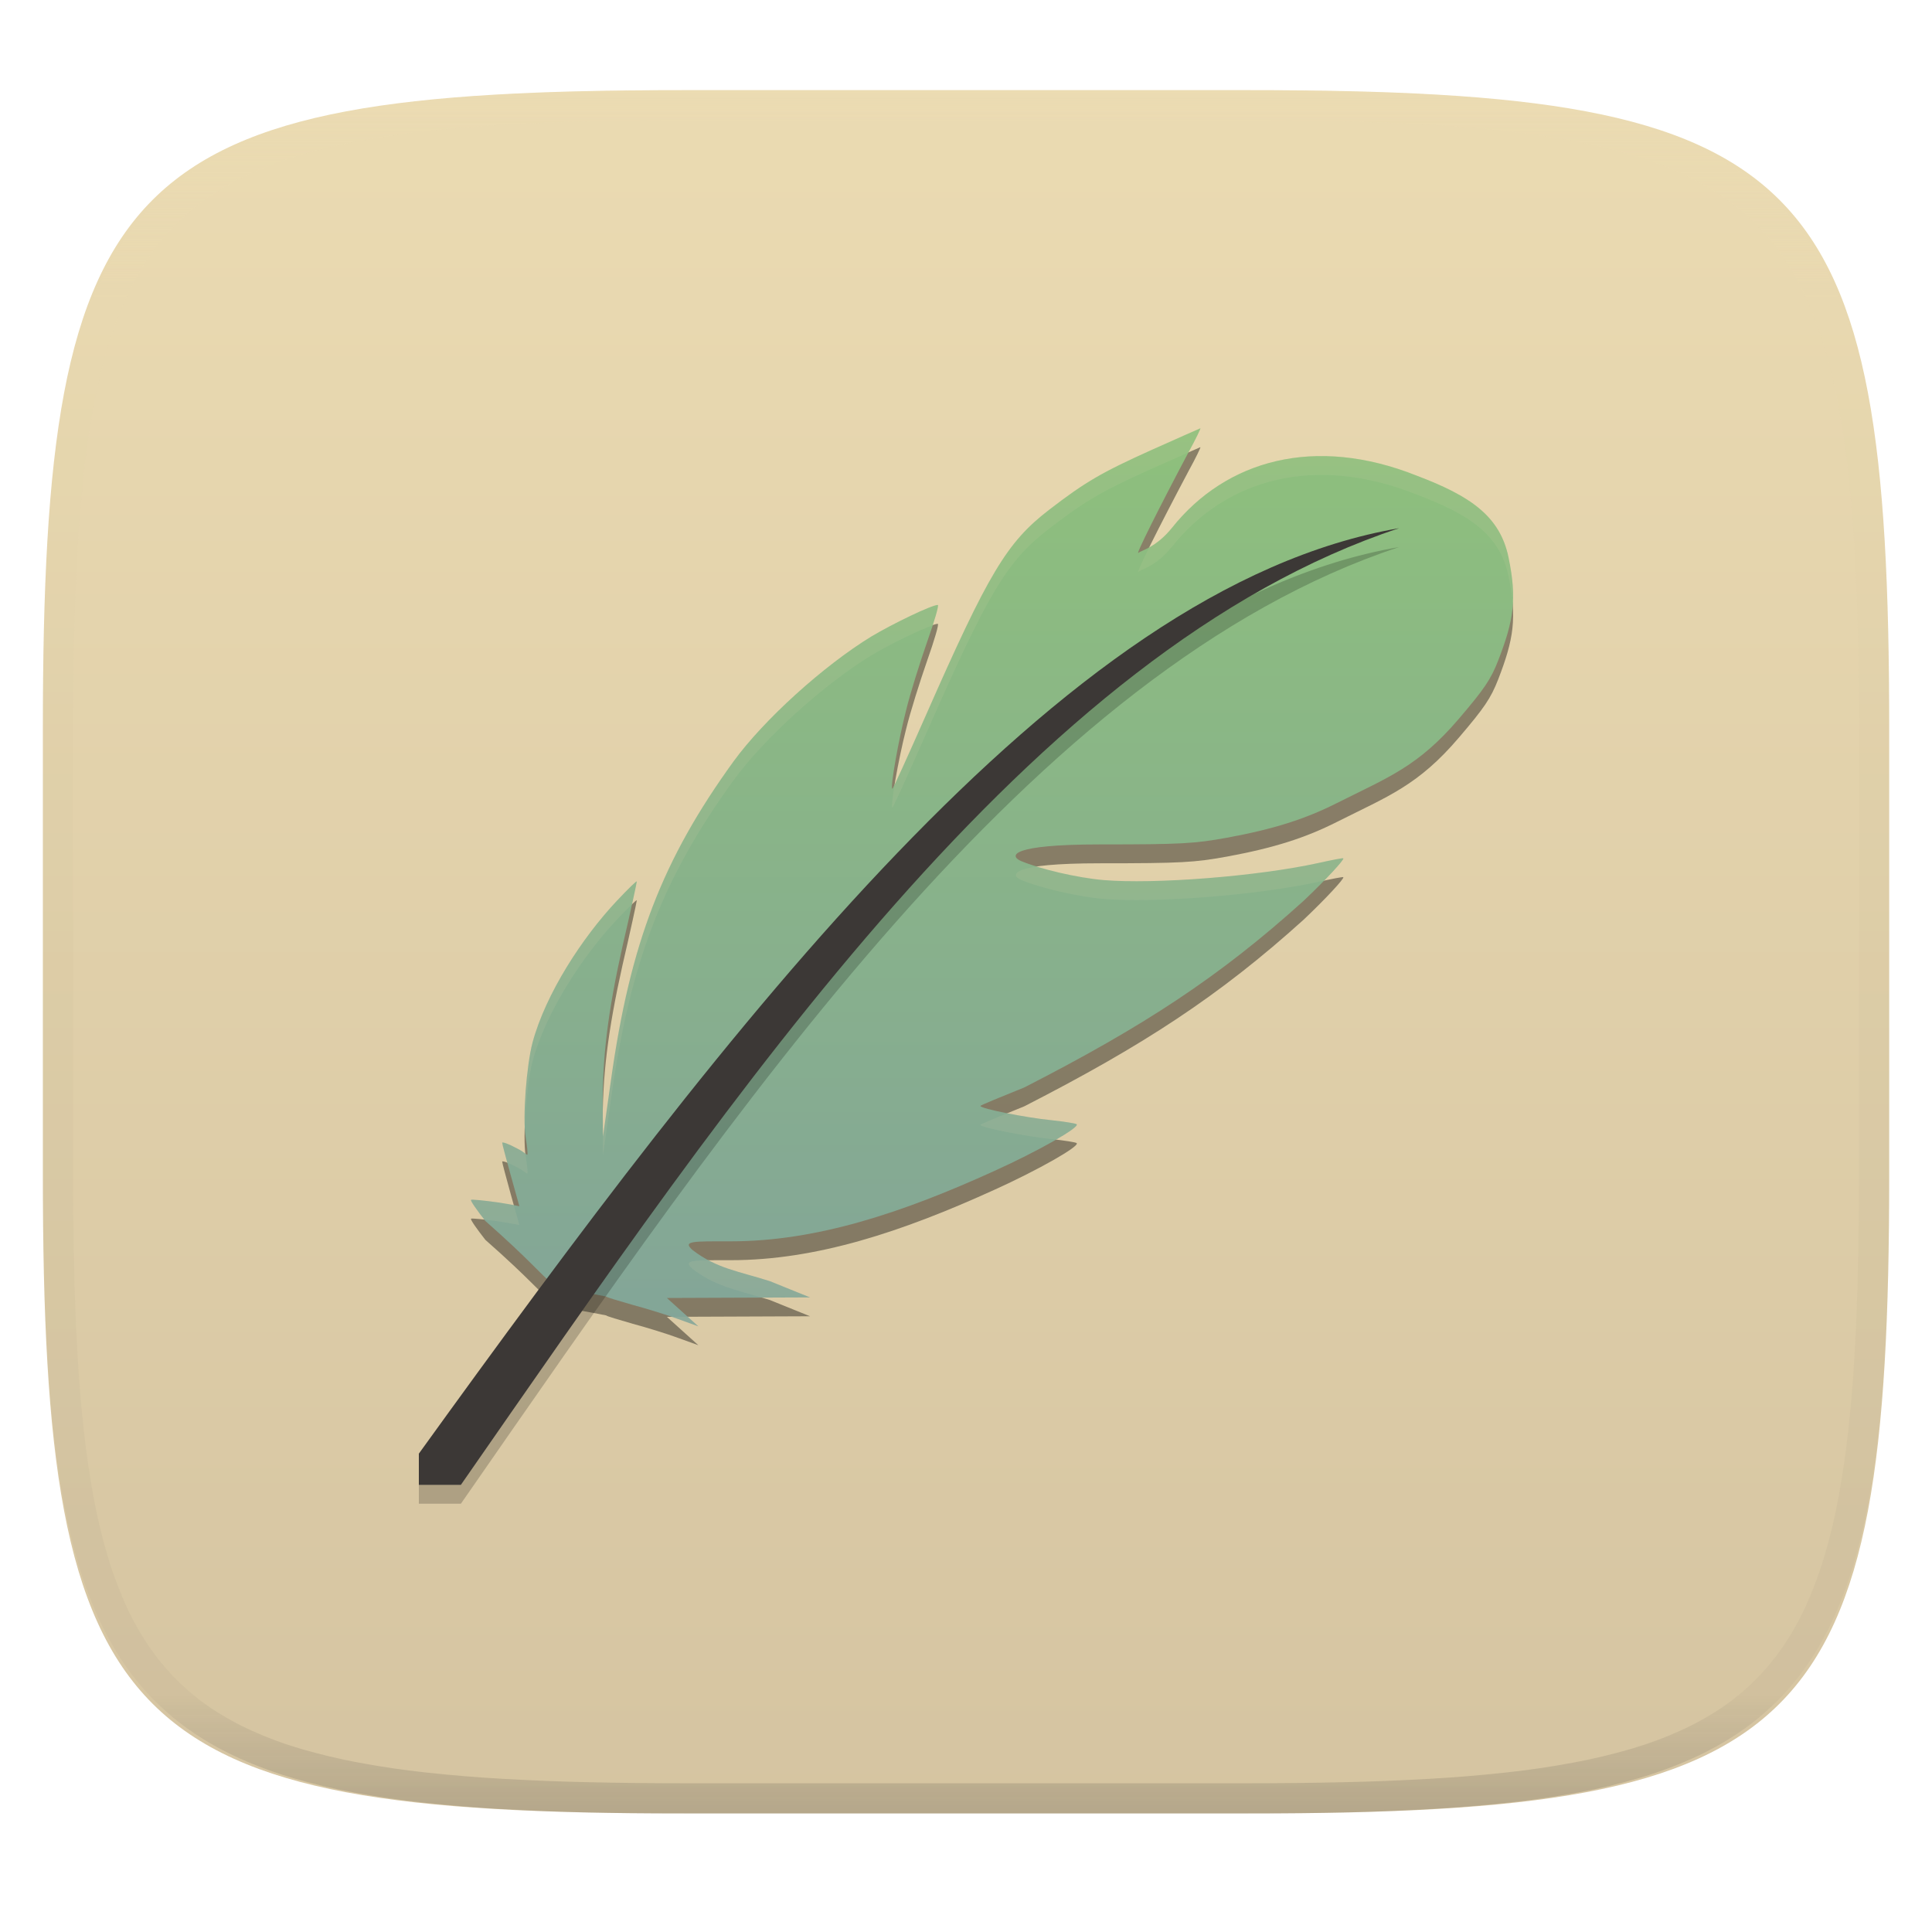
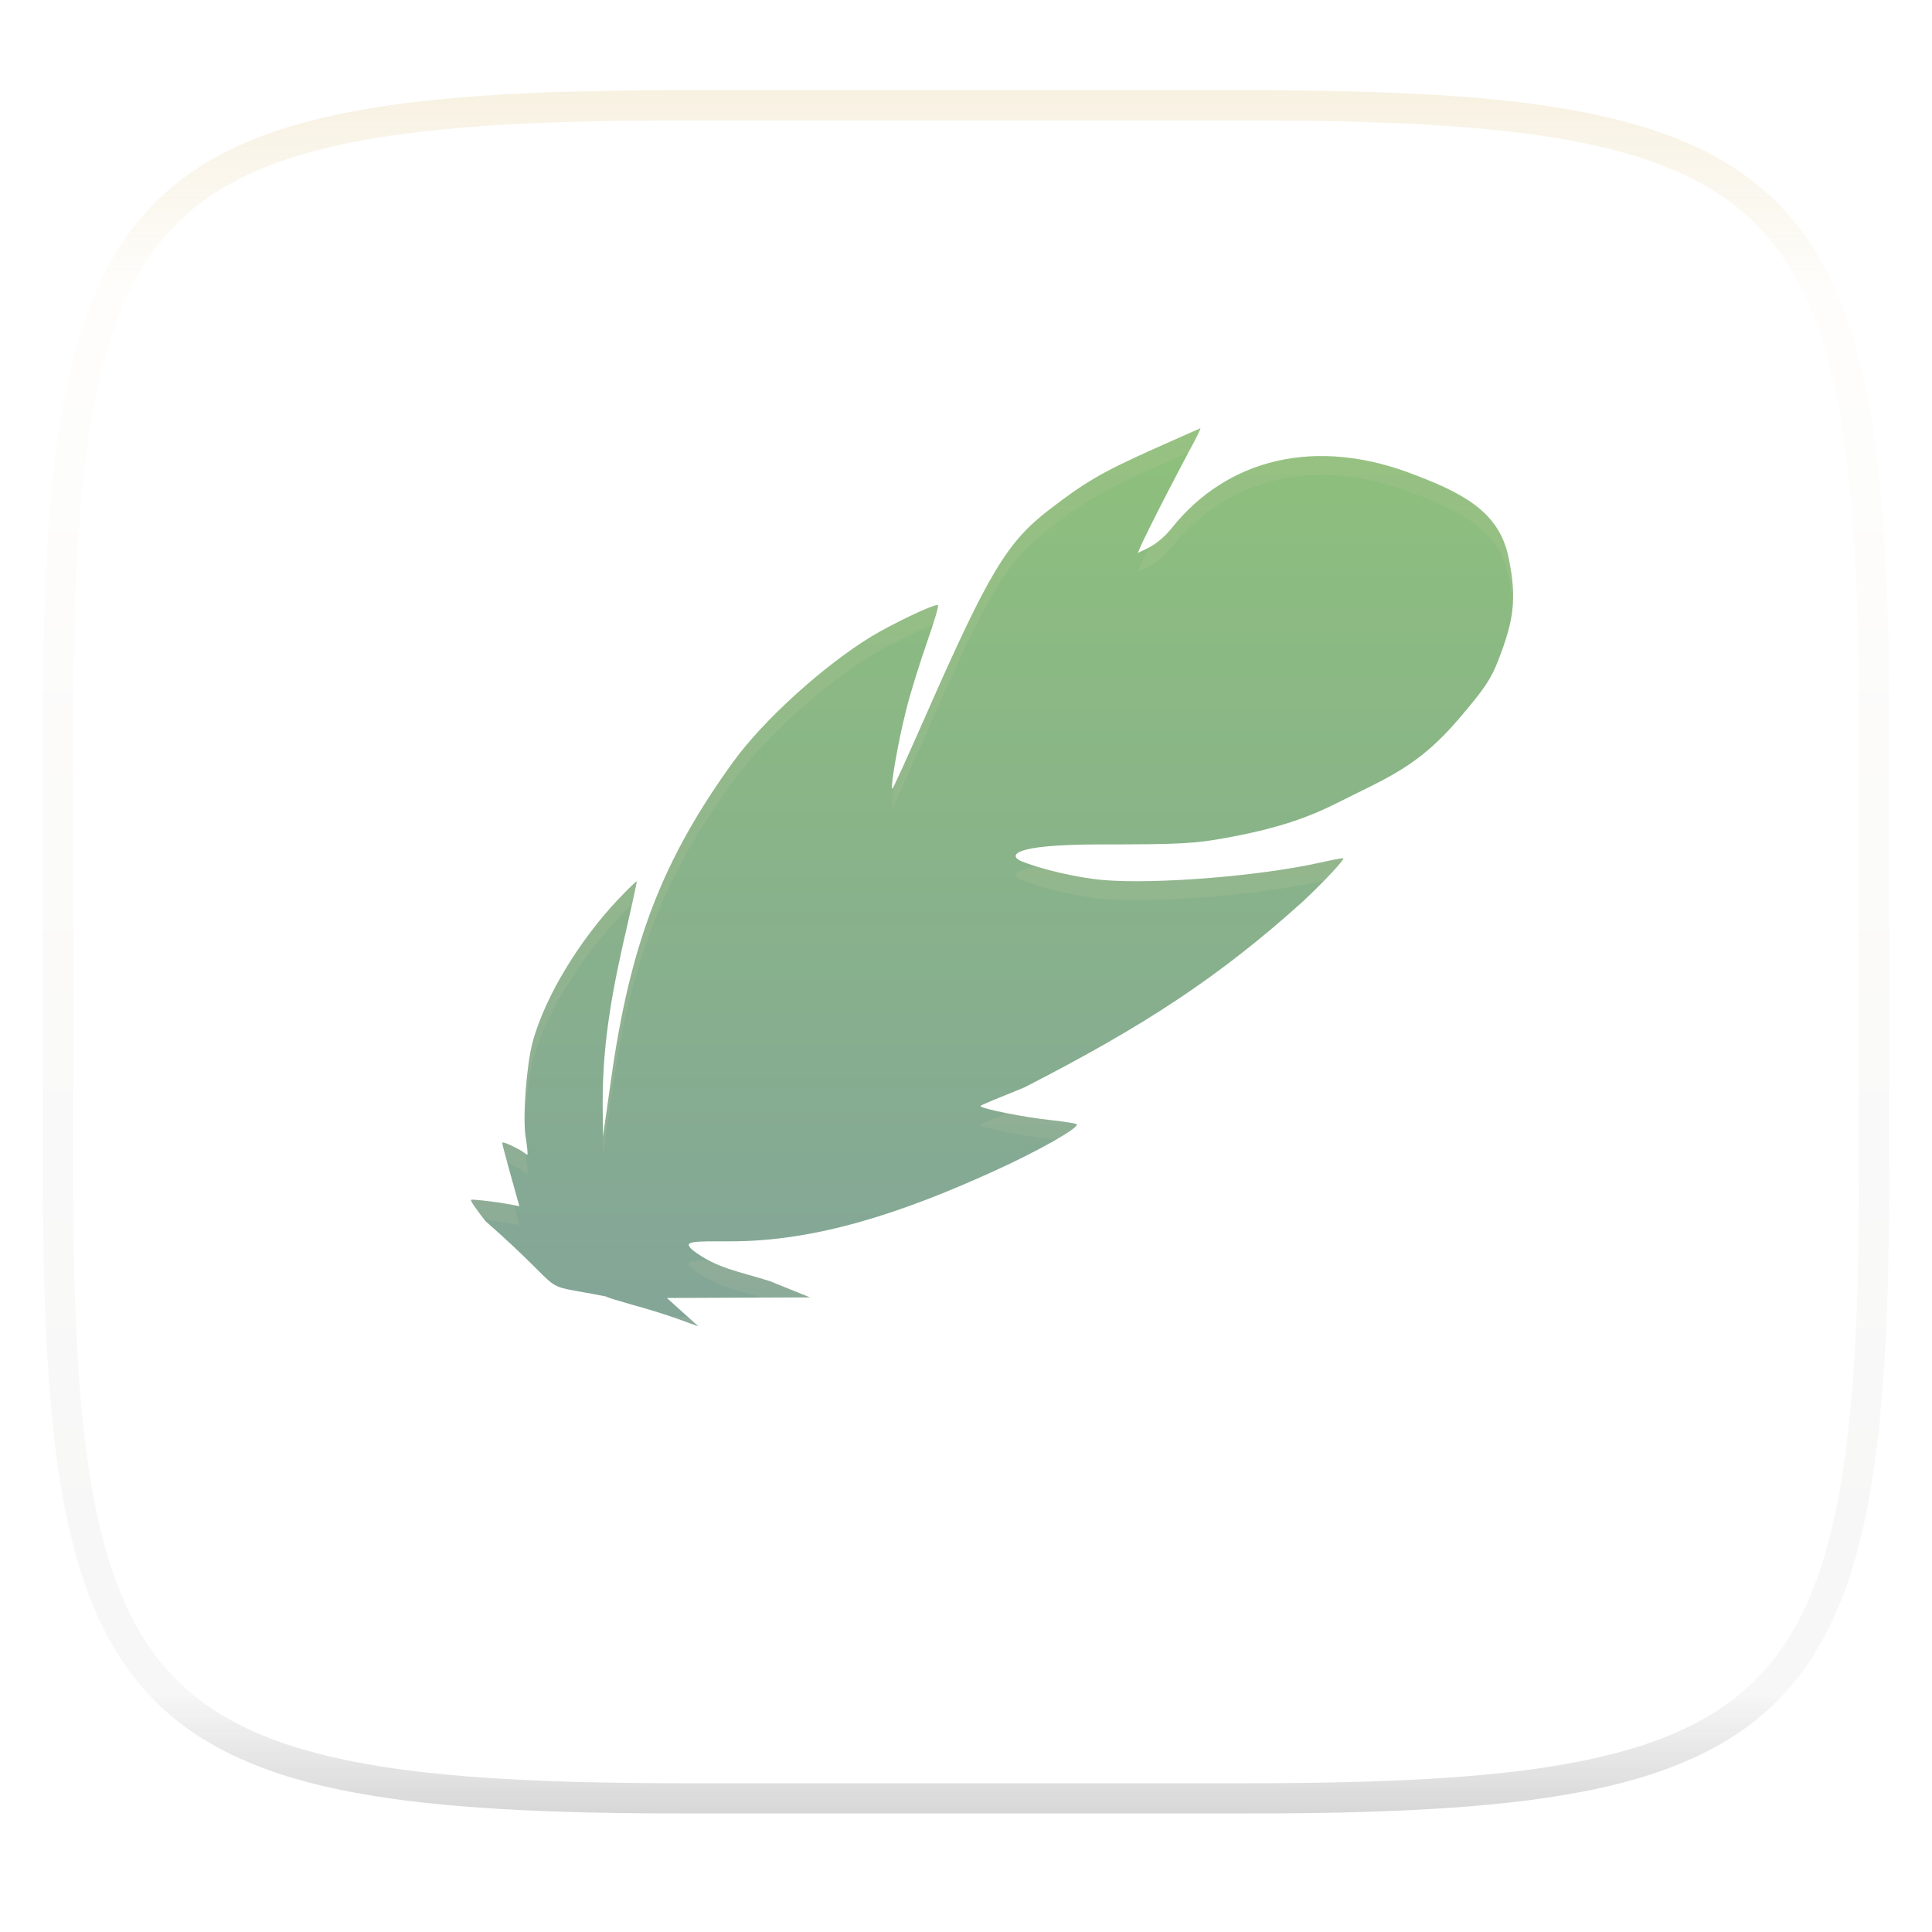
<svg xmlns="http://www.w3.org/2000/svg" style="isolation:isolate" width="256" height="256" viewBox="0 0 256 256">
  <defs>
    <clipPath id="_clipPath_2qMPmutgPB4Ne6pIensAavRbW3EXqwUl">
      <rect width="256" height="256" />
    </clipPath>
  </defs>
  <g clip-path="url(#_clipPath_2qMPmutgPB4Ne6pIensAavRbW3EXqwUl)">
    <g filter="url(#xQDYmgU9mA7uGM5tR0C3woZvIhdvjKcY)">
      <linearGradient id="_lgradient_181" x1="0" x2="0" y1="0" y2="1" gradientTransform="matrix(244.648,0,0,228.338,5.68,11.95)" gradientUnits="userSpaceOnUse">
        <stop offset="0%" style="stop-color:#ebdbb2" />
        <stop offset="100%" style="stop-color:#d5c4a1" />
      </linearGradient>
-       <path fill="url(#_lgradient_181)" d="M 165.689 11.95 C 239.745 11.95 250.328 22.507 250.328 96.494 L 250.328 155.745 C 250.328 229.731 239.745 240.288 165.689 240.288 L 90.319 240.288 C 16.264 240.288 5.68 229.731 5.68 155.745 L 5.68 96.494 C 5.68 22.507 16.264 11.95 90.319 11.95 L 165.689 11.95 Z" />
    </g>
    <g opacity=".4">
      <linearGradient id="_lgradient_182" x1=".517" x2=".517" y1="0" y2="1" gradientTransform="matrix(244.65,0,0,228.34,5.68,11.95)" gradientUnits="userSpaceOnUse">
        <stop offset="0%" style="stop-color:#ebdbb2" />
        <stop offset="12.5%" stop-opacity=".098" style="stop-color:#ebdbb2" />
        <stop offset="92.5%" stop-opacity=".098" style="stop-color:#282828" />
        <stop offset="100%" stop-opacity=".498" style="stop-color:#282828" />
      </linearGradient>
      <path fill="url(#_lgradient_182)" fill-rule="evenodd" d="M 165.068 11.951 C 169.396 11.941 173.724 11.991 178.052 12.089 C 181.927 12.167 185.803 12.315 189.678 12.541 C 193.131 12.737 196.583 13.022 200.026 13.395 C 203.085 13.73 206.144 14.181 209.174 14.741 C 211.889 15.243 214.574 15.881 217.22 16.657 C 219.62 17.355 221.971 18.219 224.243 19.241 C 226.358 20.184 228.384 21.304 230.302 22.591 C 232.142 23.829 233.863 25.244 235.437 26.806 C 237.001 28.378 238.417 30.088 239.656 31.925 C 240.945 33.841 242.066 35.865 243.02 37.967 C 244.043 40.247 244.909 42.585 245.617 44.972 C 246.394 47.615 247.034 50.297 247.535 53.009 C 248.096 56.035 248.548 59.081 248.883 62.136 C 249.257 65.575 249.542 69.014 249.739 72.462 C 249.965 76.323 250.112 80.194 250.201 84.055 C 250.289 88.378 250.339 92.701 250.329 97.014 L 250.329 155.226 C 250.339 159.549 250.289 163.862 250.201 168.185 C 250.112 172.056 249.965 175.917 249.739 179.778 C 249.542 183.226 249.257 186.675 248.883 190.104 C 248.548 193.159 248.096 196.215 247.535 199.241 C 247.034 201.943 246.394 204.625 245.617 207.268 C 244.909 209.655 244.043 212.003 243.02 214.273 C 242.066 216.385 240.945 218.399 239.656 220.315 C 238.417 222.152 237.001 223.872 235.437 225.434 C 233.863 226.996 232.142 228.411 230.302 229.649 C 228.384 230.936 226.358 232.056 224.243 232.999 C 221.971 234.021 219.62 234.885 217.22 235.593 C 214.574 236.369 211.889 237.007 209.174 237.499 C 206.144 238.068 203.085 238.51 200.026 238.845 C 196.583 239.218 193.131 239.503 189.678 239.699 C 185.803 239.925 181.927 240.073 178.052 240.161 C 173.724 240.249 169.396 240.299 165.068 240.289 L 90.942 240.289 C 86.614 240.299 82.286 240.249 77.958 240.161 C 74.083 240.073 70.207 239.925 66.332 239.699 C 62.879 239.503 59.427 239.218 55.984 238.845 C 52.925 238.51 49.866 238.068 46.836 237.499 C 44.121 237.007 41.436 236.369 38.79 235.593 C 36.39 234.885 34.039 234.021 31.767 232.999 C 29.652 232.056 27.626 230.936 25.708 229.649 C 23.868 228.411 22.147 226.996 20.573 225.434 C 19.009 223.872 17.593 222.152 16.354 220.315 C 15.065 218.399 13.944 216.385 12.99 214.273 C 11.967 212.003 11.101 209.655 10.393 207.268 C 9.616 204.625 8.976 201.943 8.475 199.241 C 7.914 196.215 7.462 193.159 7.127 190.104 C 6.753 186.675 6.468 183.226 6.271 179.778 C 6.045 175.917 5.898 172.056 5.809 168.185 C 5.721 163.862 5.671 159.549 5.681 155.226 L 5.681 97.014 C 5.671 92.701 5.721 88.378 5.809 84.055 C 5.898 80.194 6.045 76.323 6.271 72.462 C 6.468 69.014 6.753 65.575 7.127 62.136 C 7.462 59.081 7.914 56.035 8.475 53.009 C 8.976 50.297 9.616 47.615 10.393 44.972 C 11.101 42.585 11.967 40.247 12.99 37.967 C 13.944 35.865 15.065 33.841 16.354 31.925 C 17.593 30.088 19.009 28.378 20.573 26.806 C 22.147 25.244 23.868 23.829 25.708 22.591 C 27.626 21.304 29.652 20.184 31.767 19.241 C 34.039 18.219 36.39 17.355 38.79 16.657 C 41.436 15.881 44.121 15.243 46.836 14.741 C 49.866 14.181 52.925 13.73 55.984 13.395 C 59.427 13.022 62.879 12.737 66.332 12.541 C 70.207 12.315 74.083 12.167 77.958 12.089 C 82.286 11.991 86.614 11.941 90.942 11.951 L 165.068 11.951 Z M 165.078 15.96 C 169.376 15.95 173.675 15.999 177.973 16.087 C 181.8 16.176 185.626 16.323 189.452 16.539 C 192.836 16.736 196.219 17.011 199.583 17.384 C 202.554 17.699 205.515 18.131 208.446 18.681 C 211.023 19.153 213.58 19.762 216.099 20.499 C 218.322 21.147 220.495 21.953 222.6 22.896 C 224.509 23.751 226.338 24.763 228.069 25.922 C 229.692 27.013 231.207 28.26 232.594 29.646 C 233.981 31.031 235.23 32.544 236.332 34.165 C 237.492 35.894 238.506 37.712 239.361 39.608 C 240.306 41.72 241.112 43.892 241.761 46.102 C 242.509 48.617 243.109 51.162 243.591 53.736 C 244.132 56.664 244.565 59.611 244.889 62.578 C 245.263 65.938 245.539 69.308 245.735 72.688 C 245.952 76.51 246.109 80.322 246.188 84.144 C 246.276 88.437 246.325 92.721 246.325 97.014 C 246.325 97.014 246.325 97.014 246.325 97.014 L 246.325 155.226 C 246.325 155.226 246.325 155.226 246.325 155.226 C 246.325 159.519 246.276 163.803 246.188 168.096 C 246.109 171.918 245.952 175.74 245.735 179.552 C 245.539 182.932 245.263 186.302 244.889 189.672 C 244.565 192.629 244.132 195.576 243.591 198.504 C 243.109 201.078 242.509 203.623 241.761 206.138 C 241.112 208.358 240.306 210.52 239.361 212.632 C 238.506 214.528 237.492 216.356 236.332 218.075 C 235.23 219.706 233.981 221.219 232.594 222.604 C 231.207 223.98 229.692 225.227 228.069 226.318 C 226.338 227.477 224.509 228.489 222.6 229.344 C 220.495 230.297 218.322 231.093 216.099 231.741 C 213.58 232.478 211.023 233.087 208.446 233.559 C 205.515 234.109 202.554 234.541 199.583 234.865 C 196.219 235.229 192.836 235.514 189.452 235.701 C 185.626 235.917 181.8 236.074 177.973 236.153 C 173.675 236.251 169.376 236.29 165.078 236.29 C 165.078 236.29 165.078 236.29 165.068 236.29 L 90.942 236.29 C 90.932 236.29 90.932 236.29 90.932 236.29 C 86.634 236.29 82.335 236.251 78.037 236.153 C 74.21 236.074 70.384 235.917 66.558 235.701 C 63.174 235.514 59.791 235.229 56.427 234.865 C 53.456 234.541 50.495 234.109 47.564 233.559 C 44.987 233.087 42.43 232.478 39.911 231.741 C 37.688 231.093 35.515 230.297 33.41 229.344 C 31.501 228.489 29.672 227.477 27.941 226.318 C 26.318 225.227 24.803 223.98 23.416 222.604 C 22.029 221.219 20.78 219.706 19.678 218.075 C 18.518 216.356 17.504 214.528 16.649 212.632 C 15.704 210.52 14.898 208.358 14.249 206.138 C 13.501 203.623 12.901 201.078 12.419 198.504 C 11.878 195.576 11.445 192.629 11.121 189.672 C 10.747 186.302 10.472 182.932 10.275 179.552 C 10.058 175.74 9.901 171.918 9.822 168.096 C 9.734 163.803 9.685 159.519 9.685 155.226 C 9.685 155.226 9.685 155.226 9.685 155.226 L 9.685 97.014 C 9.685 97.014 9.685 97.014 9.685 97.014 C 9.685 92.721 9.734 88.437 9.822 84.144 C 9.901 80.322 10.058 76.51 10.275 72.688 C 10.472 69.308 10.747 65.938 11.121 62.578 C 11.445 59.611 11.878 56.664 12.419 53.736 C 12.901 51.162 13.501 48.617 14.249 46.102 C 14.898 43.892 15.704 41.72 16.649 39.608 C 17.504 37.712 18.518 35.894 19.678 34.165 C 20.78 32.544 22.029 31.031 23.416 29.646 C 24.803 28.26 26.318 27.013 27.941 25.922 C 29.672 24.763 31.501 23.751 33.41 22.896 C 35.515 21.953 37.688 21.147 39.911 20.499 C 42.43 19.762 44.987 19.153 47.564 18.681 C 50.495 18.131 53.456 17.699 56.427 17.384 C 59.791 17.011 63.174 16.736 66.558 16.539 C 70.384 16.323 74.21 16.176 78.037 16.087 C 82.335 15.999 86.634 15.95 90.932 15.96 C 90.932 15.96 90.932 15.96 90.942 15.96 L 165.068 15.96 C 165.078 15.96 165.078 15.96 165.078 15.96 Z" />
    </g>
    <g>
      <g opacity=".4" filter="url(#BwcDC4YogexKnTMkYhFZThOKKAalrxrK)">
-         <path d="M 159.058 59.25 C 159.021 59.25 156.101 60.554 152.571 62.127 C 145.929 65.121 143.767 66.387 138.985 70.071 C 133.406 74.369 130.978 78.437 122.667 97.318 C 120.277 102.729 118.304 107.104 118.228 107.027 C 117.963 106.759 119.025 100.696 120.05 96.666 C 120.619 94.324 121.909 90.256 122.857 87.532 C 123.807 84.845 124.451 82.658 124.261 82.658 C 123.464 82.658 118.342 85.114 115.457 86.84 C 109.119 90.716 101.227 97.855 97.205 103.381 C 87.756 116.429 83.506 127.482 80.962 145.596 L 79.9 153.08 L 79.862 149.549 C 79.786 142.68 80.546 136.577 82.481 127.904 C 83.543 123.337 84.378 119.462 84.378 119.308 C 84.378 119.153 83.202 120.306 81.722 121.878 C 77.169 126.715 72.307 134.161 70.561 140.647 C 69.764 143.678 69.232 150.587 69.651 153.158 C 69.841 154.347 69.954 155.383 69.878 155.499 C 69.803 155.575 69.542 155.192 68.48 154.655 C 67.417 154.079 66.545 153.772 66.545 153.925 C 66.545 154.118 67.076 156.036 67.683 158.262 C 68.29 160.487 68.821 162.292 68.821 162.33 C 68.821 162.33 67.954 162.138 66.019 161.831 C 64.122 161.562 62.49 161.408 62.415 161.486 C 62.301 161.6 63.174 162.829 64.312 164.287 C 76.214 174.75 70.422 172.311 80.319 174.297 C 80.395 174.413 81.989 174.872 83.848 175.409 C 85.708 175.909 88.439 176.752 89.881 177.29 L 92.538 178.25 L 90.45 176.369 L 88.364 174.489 L 97.85 174.451 L 107.337 174.413 L 102.024 172.263 C 97.975 170.967 94.955 170.598 91.757 168.131 C 90.415 166.918 91.737 166.981 96.863 166.981 C 108.134 166.981 119.48 163.25 131.775 157.648 C 137.543 155.038 143.083 151.892 142.666 151.469 C 142.551 151.355 141.072 151.124 139.326 150.932 C 135.873 150.587 129.915 149.396 129.915 149.051 C 129.915 148.937 132.543 147.885 135.72 146.595 C 151.52 138.506 161.578 131.946 172.736 121.864 C 175.657 119.103 178.154 116.396 177.996 116.236 C 177.958 116.159 176.439 116.466 174.695 116.85 C 166.688 118.614 153.026 119.689 146.196 119.113 C 142.705 118.806 137.81 117.655 135.267 116.581 C 133.711 115.889 133.901 114.391 145.741 114.391 C 156.67 114.391 158.264 114.276 162.552 113.508 C 168.813 112.357 172.988 111.014 177.161 108.903 C 183.953 105.487 187.9 104.091 193.326 97.72 C 196.666 93.806 197.539 92.539 198.524 90.007 C 200.574 84.71 201.028 81.885 199.89 76.359 C 198.752 70.872 194.805 68.206 187.708 65.519 C 174.195 60.144 162.465 63.463 155.301 72.428 C 153.176 75.076 151.164 75.445 150.86 75.752 C 150.329 76.289 153.555 69.842 157.502 62.397 C 158.451 60.671 159.133 59.25 159.058 59.25 Z" />
-       </g>
+         </g>
      <linearGradient id="_lgradient_183" x1=".5" x2=".5" y1="0" y2="1" gradientTransform="matrix(138.095,0,0,119,62.405,56.75)" gradientUnits="userSpaceOnUse">
        <stop offset="0%" style="stop-color:#8ec07c" />
        <stop offset="100%" style="stop-color:#83a598" />
      </linearGradient>
      <path fill="url(#_lgradient_183)" d="M 159.058 56.75 C 159.021 56.75 156.101 58.054 152.571 59.627 C 145.929 62.621 143.767 63.887 138.985 67.571 C 133.406 71.869 130.978 75.937 122.667 94.818 C 120.277 100.229 118.304 104.604 118.228 104.527 C 117.963 104.259 119.025 98.196 120.05 94.166 C 120.619 91.824 121.909 87.756 122.857 85.032 C 123.807 82.345 124.451 80.158 124.261 80.158 C 123.464 80.158 118.342 82.614 115.457 84.34 C 109.119 88.216 101.227 95.355 97.205 100.881 C 87.756 113.929 83.506 124.982 80.962 143.096 L 79.9 150.58 L 79.862 147.049 C 79.786 140.18 80.546 134.077 82.481 125.404 C 83.543 120.837 84.378 116.962 84.378 116.808 C 84.378 116.653 83.202 117.806 81.722 119.378 C 77.169 124.215 72.307 131.661 70.561 138.147 C 69.764 141.178 69.232 148.087 69.651 150.658 C 69.841 151.847 69.954 152.883 69.878 152.999 C 69.803 153.075 69.542 152.692 68.48 152.155 C 67.417 151.579 66.545 151.272 66.545 151.425 C 66.545 151.618 67.076 153.536 67.683 155.762 C 68.29 157.987 68.821 159.792 68.821 159.83 C 68.821 159.83 67.954 159.638 66.019 159.331 C 64.122 159.062 62.49 158.908 62.415 158.986 C 62.301 159.1 63.174 160.329 64.312 161.787 C 76.214 172.25 70.422 169.811 80.319 171.797 C 80.395 171.913 81.989 172.372 83.848 172.909 C 85.708 173.409 88.439 174.252 89.881 174.79 L 92.538 175.75 L 90.45 173.869 L 88.364 171.989 L 97.85 171.951 L 107.337 171.913 L 102.024 169.763 C 97.975 168.467 94.955 168.098 91.757 165.631 C 90.415 164.418 91.737 164.481 96.863 164.481 C 108.134 164.481 119.48 160.75 131.775 155.148 C 137.543 152.538 143.083 149.392 142.666 148.969 C 142.551 148.855 141.072 148.624 139.326 148.432 C 135.873 148.087 129.915 146.896 129.915 146.551 C 129.915 146.437 132.543 145.385 135.72 144.095 C 151.52 136.006 161.578 129.446 172.736 119.364 C 175.657 116.603 178.154 113.896 177.996 113.736 C 177.958 113.659 176.439 113.966 174.695 114.35 C 166.688 116.114 153.026 117.189 146.196 116.613 C 142.705 116.306 137.81 115.155 135.267 114.081 C 133.711 113.389 133.901 111.891 145.741 111.891 C 156.67 111.891 158.264 111.776 162.552 111.008 C 168.813 109.857 172.988 108.514 177.161 106.403 C 183.953 102.987 187.9 101.591 193.326 95.22 C 196.666 91.306 197.539 90.039 198.524 87.507 C 200.574 82.21 201.028 79.385 199.89 73.859 C 198.752 68.372 194.805 65.706 187.708 63.019 C 174.195 57.644 162.465 60.963 155.301 69.928 C 153.176 72.576 151.164 72.945 150.86 73.252 C 150.329 73.789 153.555 67.342 157.502 59.897 C 158.451 58.171 159.133 56.75 159.058 56.75 Z" />
      <g opacity=".2">
-         <path d="M 185.403 72.484 C 162.598 76.41 140.567 92.981 118.958 115.462 C 97.349 137.942 76.146 166.506 55.5 195.114 L 55.5 199.25 L 61.07 199.25 C 97.28 147.172 136.648 88.592 185.403 72.484 Z" />
-       </g>
-       <path fill="#3c3836" d="M 185.403 69.984 C 162.598 73.91 140.567 90.481 118.958 112.962 C 97.349 135.442 76.146 164.006 55.5 192.614 L 55.5 196.75 L 61.07 196.75 C 97.28 144.672 136.648 86.092 185.403 69.984 Z" />
+         </g>
      <g opacity=".1">
        <path fill="#ebdbb2" d="M 159.06 56.75 C 159.023 56.75 156.101 58.052 152.57 59.626 C 145.929 62.619 143.768 63.887 138.986 67.57 C 133.408 71.869 130.978 75.936 122.668 94.816 C 120.577 99.548 119.029 102.962 118.566 103.825 C 118.278 105.553 118.111 106.909 118.229 107.028 C 118.305 107.105 120.277 102.728 122.668 97.316 C 130.978 78.436 133.408 74.369 138.986 70.07 C 143.768 66.387 145.929 65.119 152.57 62.126 C 155.237 60.937 156.482 60.388 157.473 59.953 C 157.484 59.932 157.491 59.92 157.502 59.899 C 158.451 58.173 159.135 56.75 159.06 56.75 Z M 175.646 60.437 C 167.309 60.272 160.225 63.766 155.3 69.929 C 154.155 71.355 153.112 72.081 152.282 72.531 C 151.233 74.655 150.617 76.001 150.861 75.754 C 151.165 75.447 153.175 75.077 155.3 72.429 C 162.464 63.464 174.194 60.144 187.707 65.52 C 194.804 68.206 198.752 70.872 199.89 76.359 C 200.174 77.739 200.361 78.952 200.446 80.075 C 200.57 78.233 200.395 76.315 199.89 73.859 C 198.752 68.372 194.804 65.706 187.707 63.02 C 183.484 61.34 179.436 60.511 175.646 60.437 Z M 124.26 80.158 C 123.463 80.158 118.34 82.611 115.456 84.338 C 109.118 88.214 101.227 95.355 97.204 100.881 C 87.756 113.929 83.507 124.984 80.964 143.098 L 79.899 150.578 L 79.88 148.693 C 79.88 148.981 79.857 149.258 79.86 149.548 L 79.899 153.078 L 80.964 145.598 C 83.507 127.483 87.756 116.429 97.204 103.381 C 101.227 97.855 109.118 90.714 115.456 86.838 C 117.957 85.341 121.978 83.396 123.566 82.878 C 124.052 81.36 124.39 80.158 124.26 80.158 Z M 177.995 113.737 C 177.957 113.661 176.439 113.964 174.694 114.348 C 166.687 116.112 153.028 117.189 146.198 116.613 C 143.517 116.378 140.026 115.641 137.39 114.826 C 134.053 115.323 134.239 116.123 135.266 116.579 C 137.809 117.654 142.707 118.806 146.198 119.113 C 153.028 119.689 166.687 118.612 174.694 116.848 C 175.053 116.769 175.044 116.79 175.373 116.721 C 176.907 115.144 178.098 113.842 177.995 113.737 Z M 84.377 116.809 C 84.377 116.654 83.201 117.805 81.721 119.377 C 77.168 124.214 72.305 131.661 70.559 138.146 C 69.879 140.732 69.432 145.989 69.563 149.118 C 69.67 146.135 70.043 142.608 70.559 140.646 C 72.305 134.161 77.168 126.714 81.721 121.877 C 82.556 120.99 83.218 120.321 83.703 119.86 C 83.886 119.003 84.377 116.863 84.377 116.809 Z M 133.459 147.517 C 131.494 148.316 129.914 148.967 129.914 149.05 C 129.914 149.395 135.875 150.585 139.328 150.93 C 139.553 150.954 139.701 150.982 139.914 151.008 C 141.694 149.974 142.86 149.167 142.668 148.972 C 142.553 148.857 141.074 148.622 139.328 148.43 C 137.639 148.261 135.356 147.892 133.459 147.517 Z M 66.545 151.423 C 66.545 151.54 66.946 152.992 67.238 154.074 C 67.579 154.207 67.995 154.393 68.479 154.655 C 69.541 155.193 69.804 155.576 69.88 155.5 C 69.955 155.384 69.841 154.345 69.65 153.156 C 69.638 153.082 69.646 152.935 69.636 152.854 C 69.449 152.714 69.148 152.494 68.479 152.155 C 67.416 151.58 66.545 151.27 66.545 151.423 Z M 62.414 158.986 C 62.306 159.096 63.121 160.24 64.182 161.608 C 64.745 161.671 65.317 161.734 66.018 161.833 C 67.953 162.14 68.82 162.331 68.82 162.331 C 68.82 162.306 68.404 160.839 68.083 159.699 C 67.737 159.629 67.443 159.559 66.018 159.333 C 64.12 159.064 62.49 158.909 62.414 158.986 Z M 93.713 166.989 C 91.241 167.029 90.748 167.222 91.755 168.132 C 94.634 170.353 97.464 170.908 100.935 171.936 L 107.336 171.911 L 102.023 169.763 C 98.877 168.755 96.354 168.297 93.884 166.989 C 93.838 166.99 93.758 166.989 93.713 166.989 Z M 91.125 174.479 L 88.967 174.484 C 89.254 174.583 89.649 174.706 89.88 174.792 L 92.536 175.749 L 91.125 174.479 Z" />
      </g>
    </g>
  </g>
</svg>